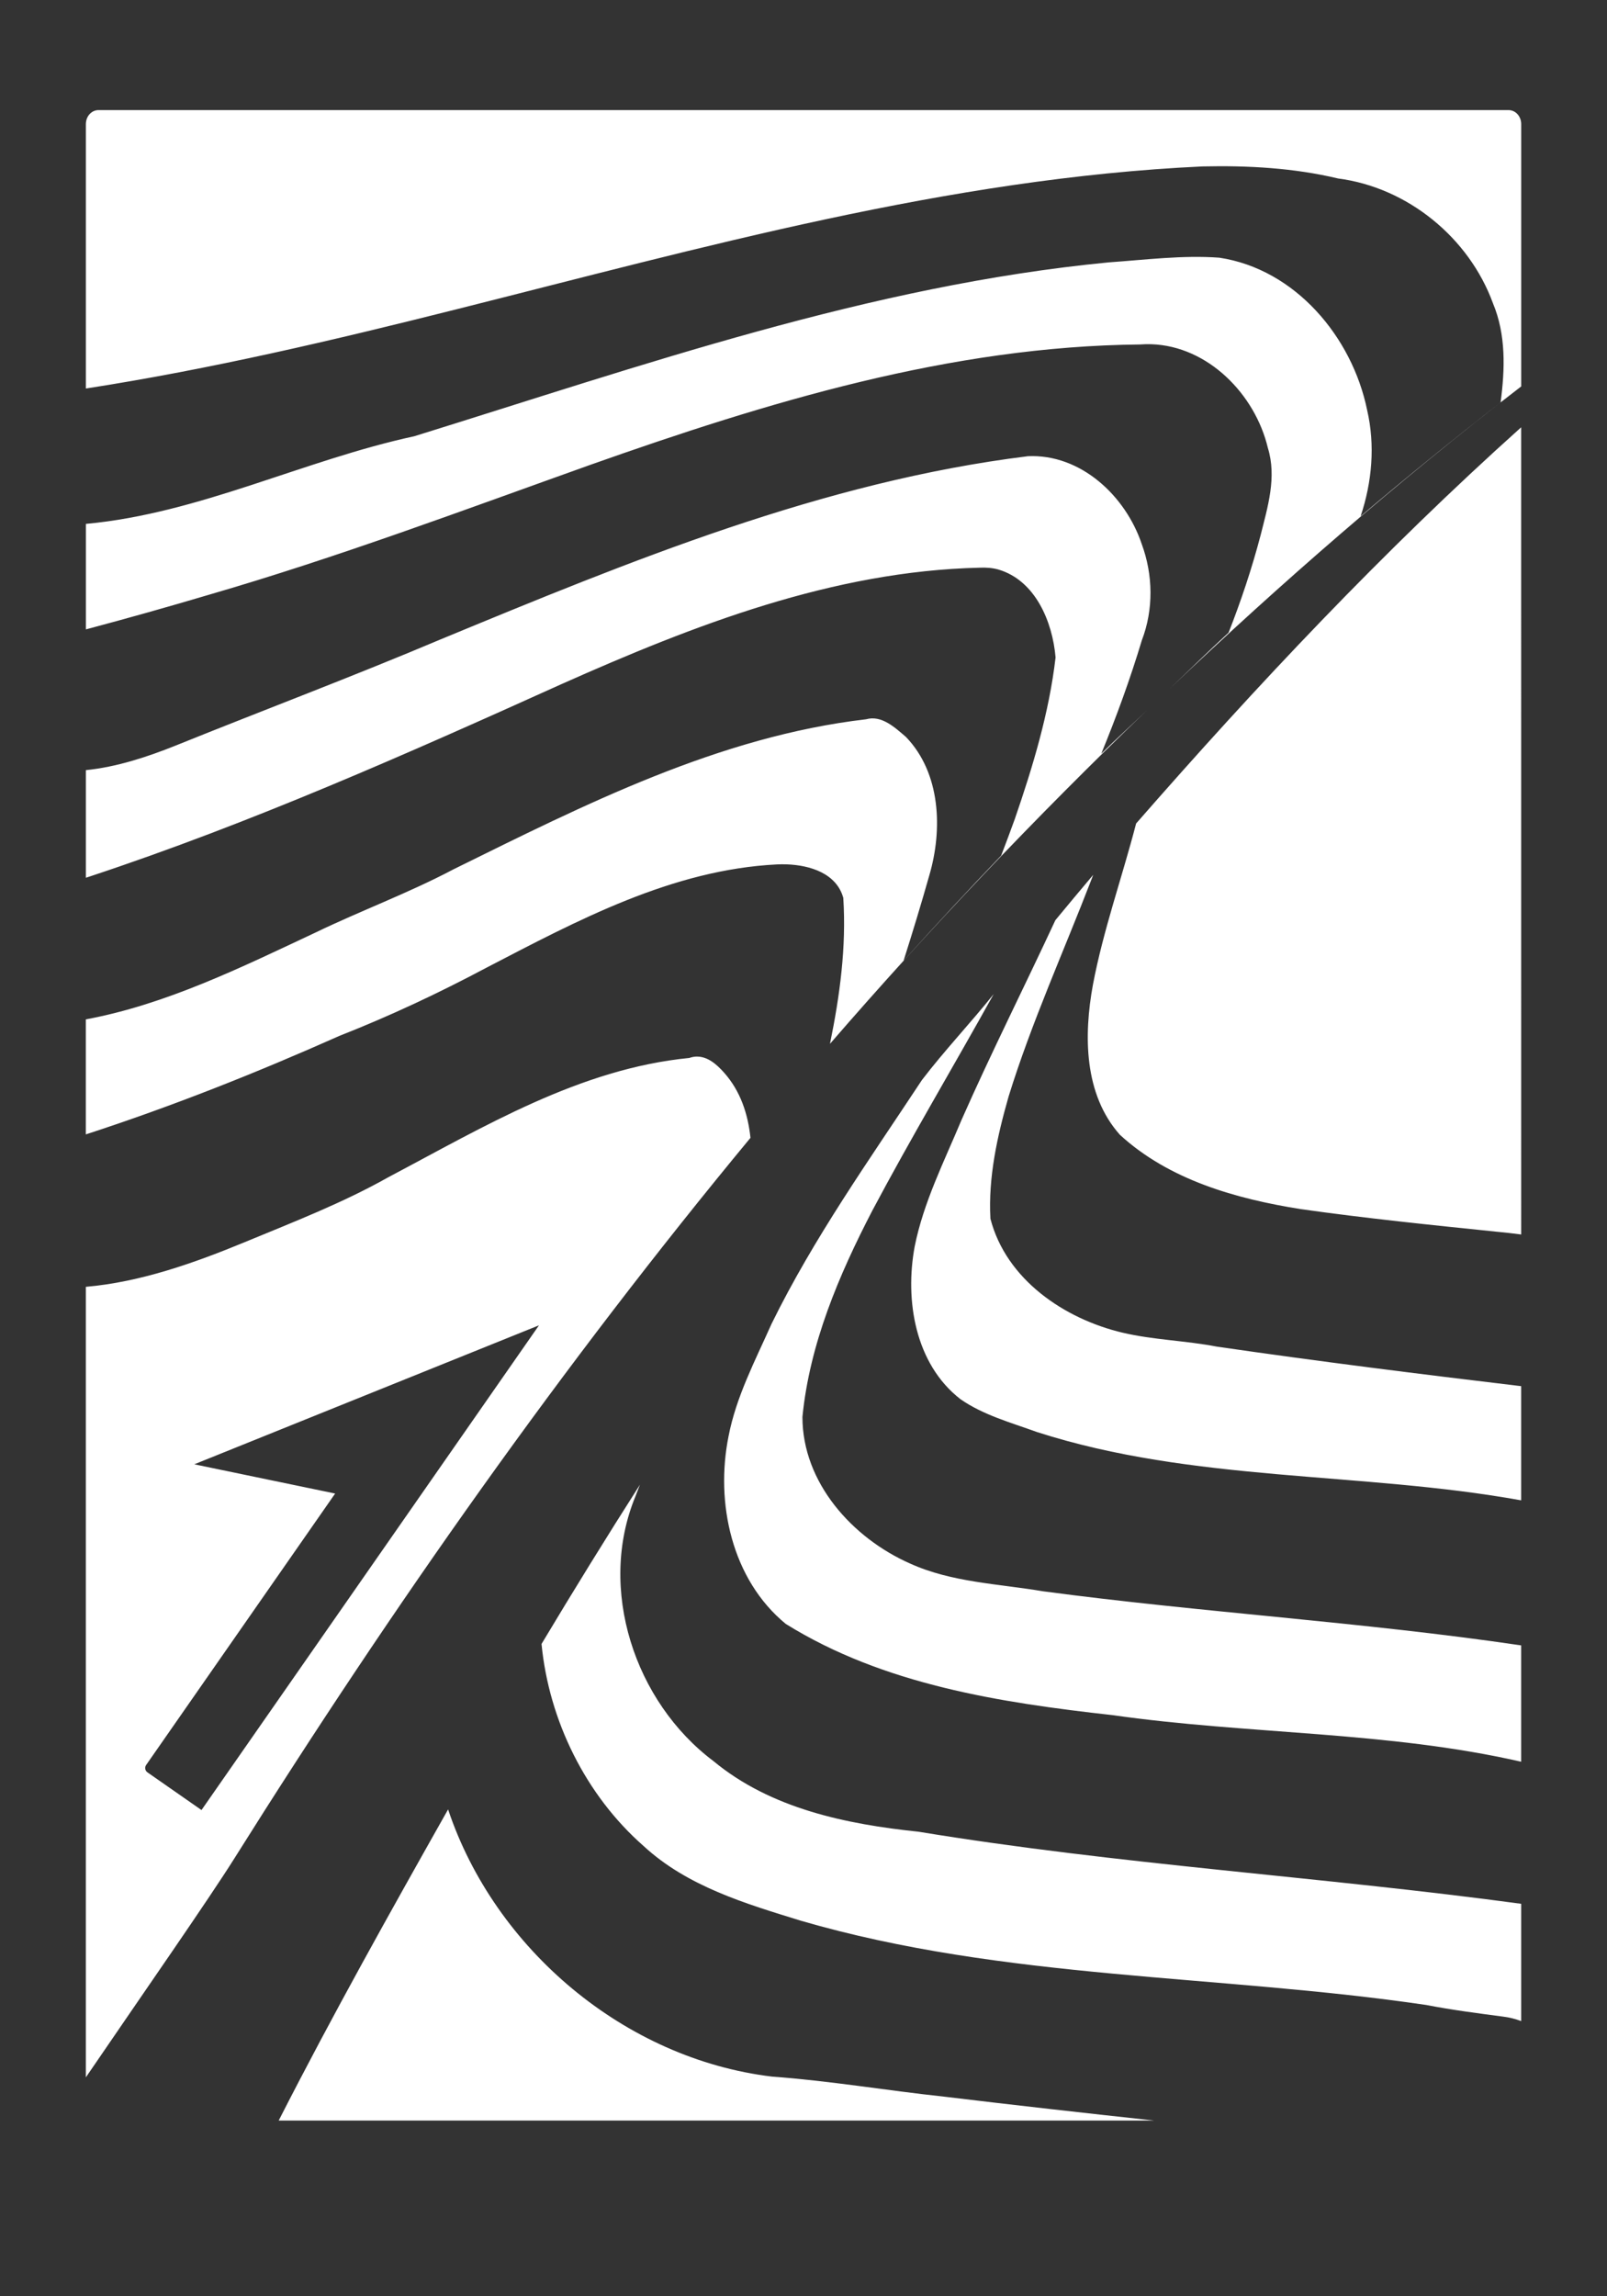
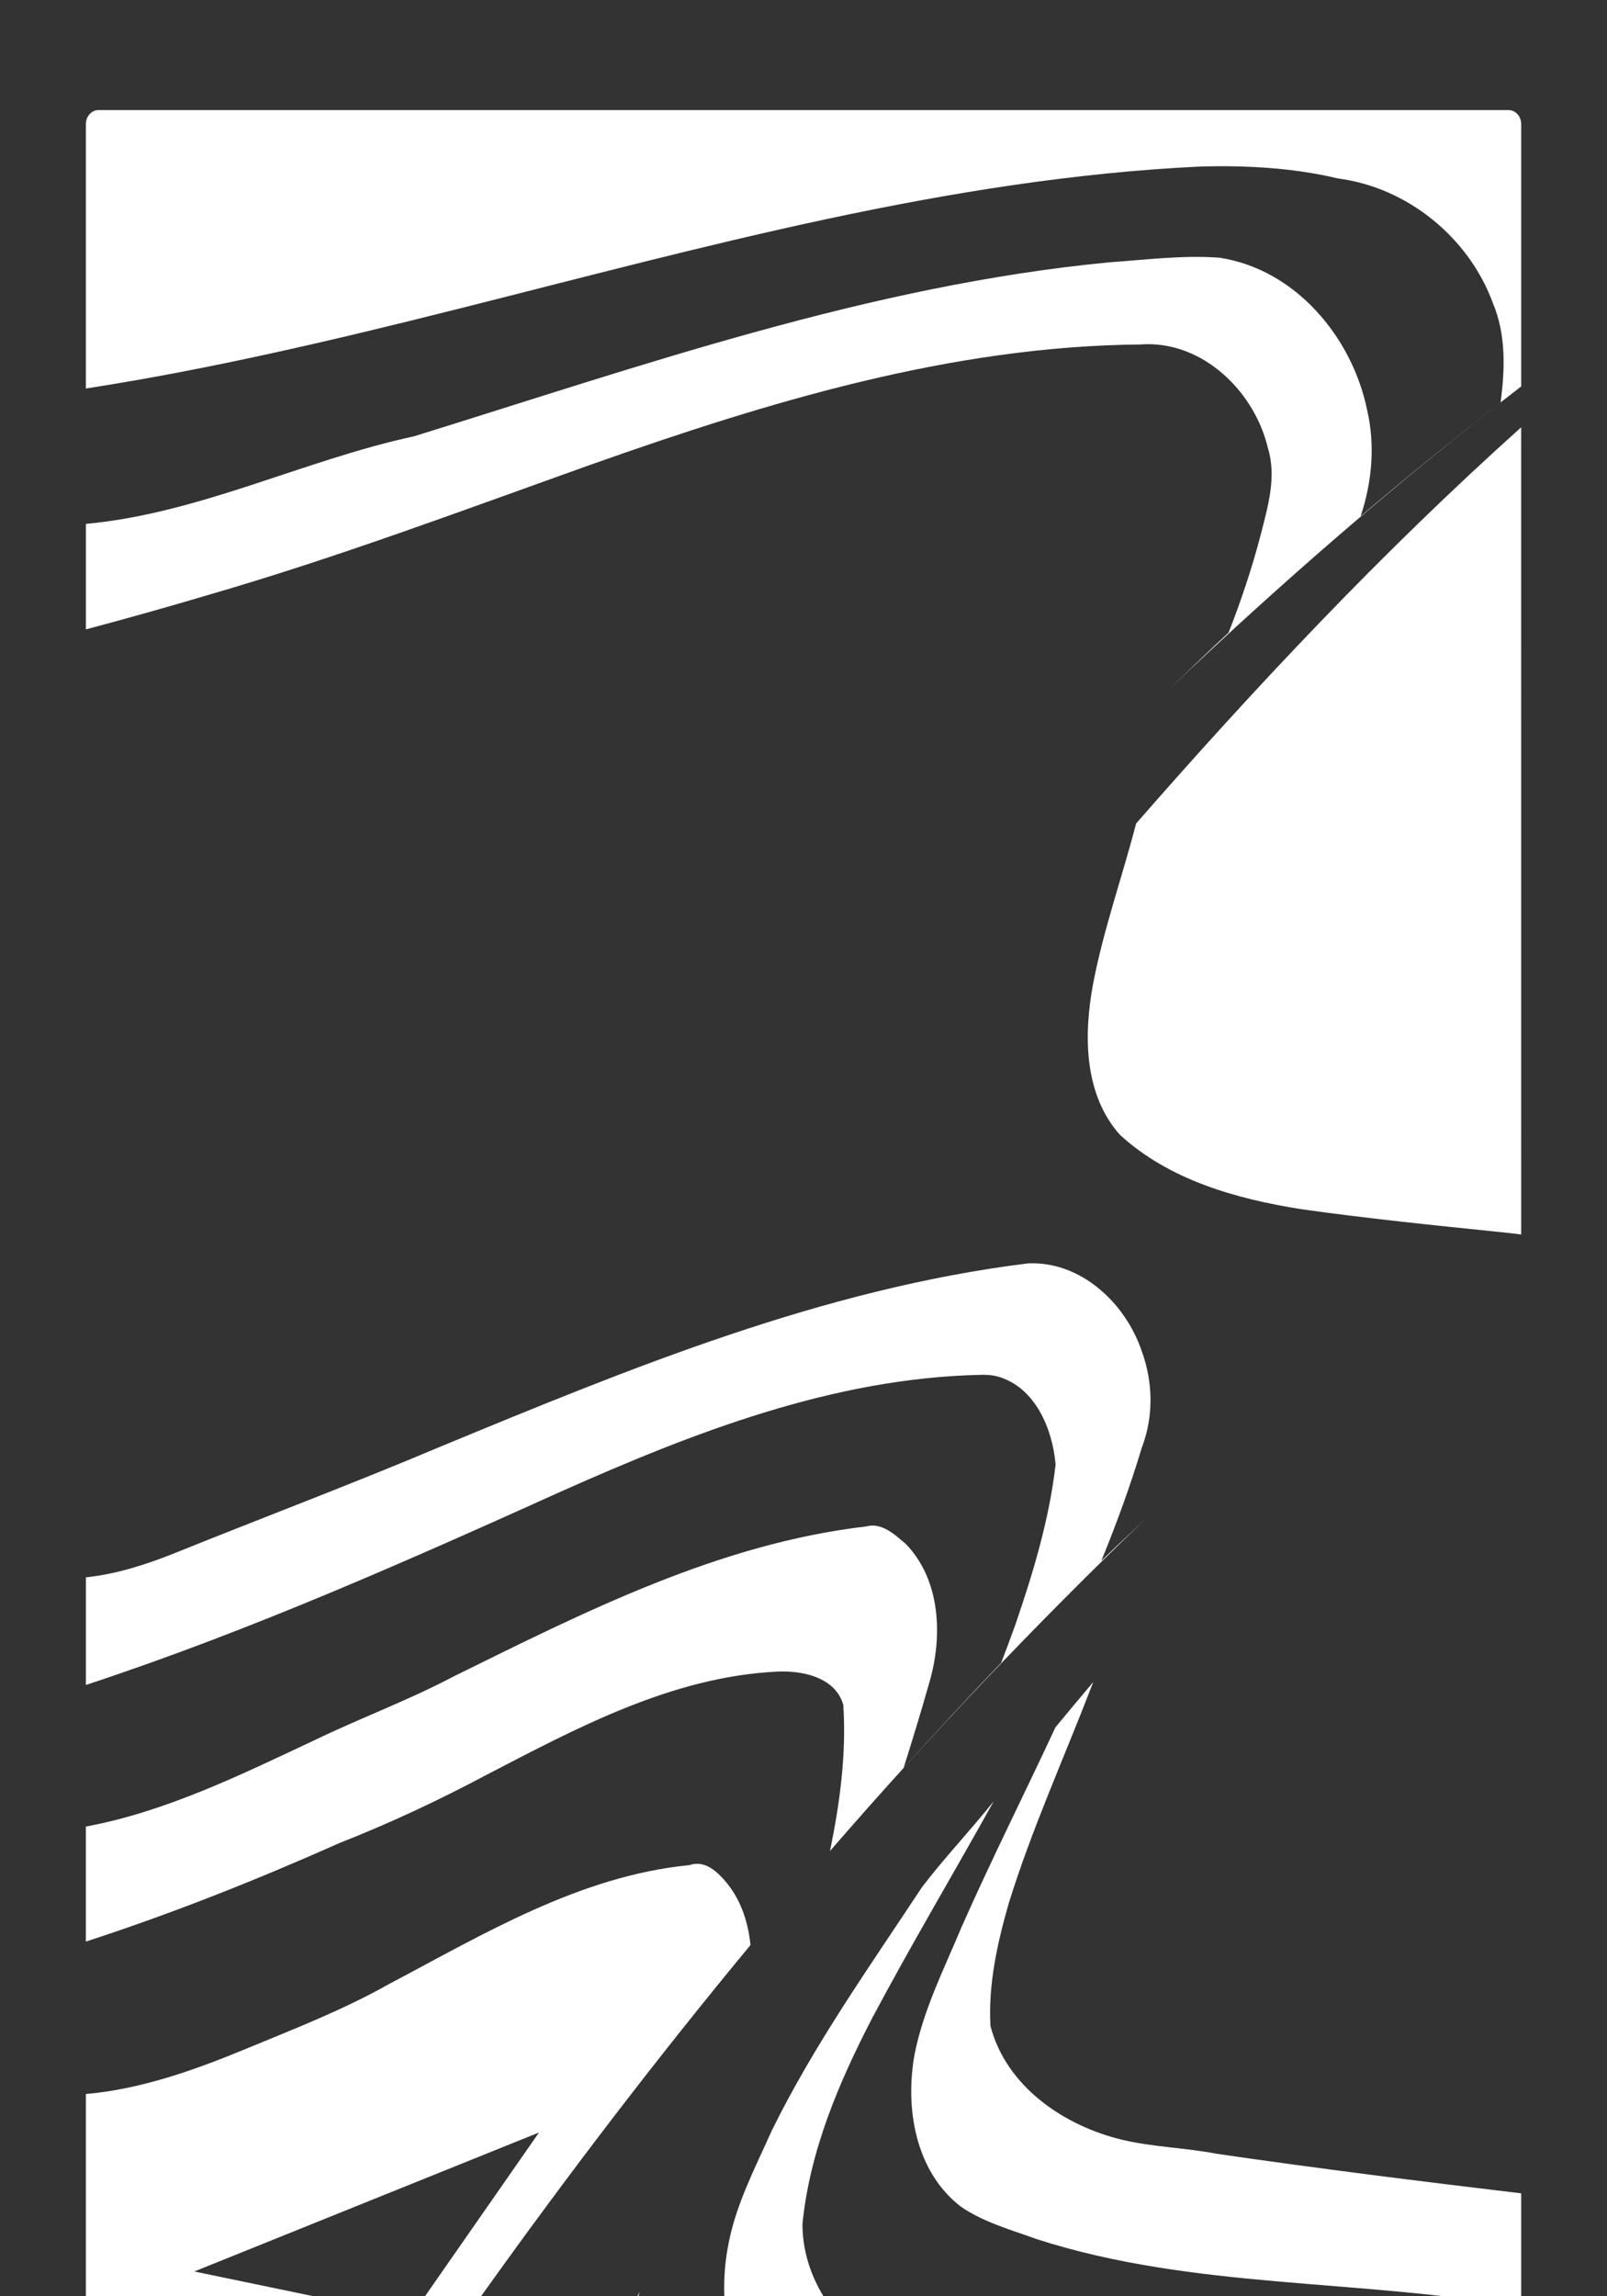
<svg xmlns="http://www.w3.org/2000/svg" xmlns:ns1="http://www.inkscape.org/namespaces/inkscape" xmlns:ns2="http://sodipodi.sourceforge.net/DTD/sodipodi-0.dtd" width="66.156mm" height="94.473mm" viewBox="0 0 66.156 94.473" version="1.1" id="svg1" ns1:export-filename="ceteg_logo.svg" ns1:export-xdpi="96" ns1:export-ydpi="96">
  <rect x="0" y="0" width="66.156" height="94.473" fill="#333333" stroke="none" />
  <ns2:namedview id="namedview1" pagecolor="#ffffff" bordercolor="#000000" borderopacity="0.25" ns1:showpageshadow="2" ns1:pageopacity="0.0" ns1:pagecheckerboard="0" ns1:deskcolor="#d1d1d1" ns1:document-units="mm">
    <ns1:page x="0" y="0" width="66.156" height="94.473" id="page2" margin="0" bleed="0" />
  </ns2:namedview>
  <defs id="defs1" />
  <g ns1:label="Layer 1" ns1:groupmode="layer" id="layer1" transform="translate(-135.641,-33.567)">
-     <rect style="fill:none;stroke:none;stroke-width:0.5;stroke-linejoin:round;-inkscape-stroke:none" id="rect37" width="66.156" height="94.473" x="135.641" y="33.567" ry="3.1188392e-17" ns1:export-filename="ceteg_logo_black.svg" ns1:export-xdpi="96" ns1:export-ydpi="96" />
-     <path id="path37" style="fill:#ffffff;stroke:none;stroke-width:0.1;stroke-linejoin:round" ns1:transform-center-x="171.50924" ns1:transform-center-y="-26.96686" d="m 139.696,38.097 c -0.288,0 -0.52,0.257 -0.52,0.577 v 10.879 c 5.139,-0.797 10.207,-1.99 15.248,-3.258 10.107,-2.537 20.247,-5.392 30.714,-5.88 1.873,-0.042 3.762,0.06 5.589,0.496 2.858,0.369 5.389,2.435 6.375,5.134 0.542,1.298 0.496,2.707 0.315,4.078 -1.959,1.527 -3.879,3.088 -5.762,4.683 0.469,-1.403 0.604,-2.917 0.267,-4.367 -0.614,-3.001 -2.955,-5.796 -6.082,-6.269 -1.517,-0.111 -3.045,0.087 -4.561,0.193 -9.831,0.948 -19.206,4.245 -28.581,7.153 -4.561,0.985 -8.844,3.176 -13.521,3.607 v 4.341 c 1.694,-0.451 3.381,-0.925 5.061,-1.424 5.317,-1.543 10.502,-3.49 15.712,-5.349 7.284,-2.576 14.828,-4.878 22.621,-4.95 0.158,-0.012 0.316,-0.015 0.471,-0.01 2.329,0.078 4.269,2.059 4.794,4.268 0.372,1.201 -0.006,2.423 -0.3,3.593 -0.359,1.368 -0.806,2.7 -1.317,4.006 -0.823,0.754 -1.613,1.537 -2.421,2.303 4.59,-4.354 9.386,-8.523 14.467,-12.434 V 38.674 c 0,-0.32 -0.232,-0.577 -0.52,-0.577 z m 58.567,13.052 c -5.697,5.109 -10.884,10.619 -15.851,16.301 -0.576,2.217 -1.352,4.385 -1.779,6.638 -0.38,2.079 -0.375,4.503 1.112,6.172 2.026,1.859 4.786,2.635 7.444,3.057 2.679,0.379 5.372,0.653 8.064,0.93 0.333,0.031 0.671,0.068 1.011,0.114 z m -20.311,1.19 c -8.445,1.044 -16.38,4.316 -24.184,7.541 -3.61,1.526 -7.279,2.904 -10.913,4.371 -1.158,0.464 -2.416,0.877 -3.679,1.004 v 4.428 c 0.056,-0.018 0.111,-0.036 0.166,-0.054 6.643,-2.198 13.048,-5.041 19.42,-7.916 5.446,-2.424 11.17,-4.649 17.207,-4.788 0.258,-0.012 0.518,0.005 0.767,0.074 1.531,0.448 2.236,2.155 2.36,3.619 -0.264,2.273 -0.934,4.49 -1.679,6.651 -0.181,0.502 -0.369,1.002 -0.56,1.5 -1.36,1.422 -2.698,2.864 -4.017,4.323 0.37,-1.167 0.727,-2.336 1.059,-3.511 0.553,-1.883 0.47,-4.202 -0.96,-5.689 -0.451,-0.386 -1.001,-0.91 -1.642,-0.73 -6.062,0.708 -11.582,3.51 -16.983,6.172 -1.857,0.981 -3.83,1.706 -5.72,2.62 -3.021,1.417 -6.123,2.946 -9.42,3.556 v 4.733 c 3.554,-1.155 7.034,-2.538 10.447,-4.057 2.067,-0.813 4.08,-1.756 6.041,-2.8 3.756,-1.95 7.651,-4.039 11.97,-4.252 0.129,-0.006 0.264,-0.007 0.402,-0.002 0.96,0.036 2.042,0.371 2.323,1.378 0.13,2.026 -0.142,4.027 -0.548,6.006 4.13,-4.767 8.481,-9.334 13.038,-13.715 -0.62,0.596 -1.258,1.175 -1.87,1.778 0.626,-1.527 1.193,-3.078 1.67,-4.665 0.488,-1.269 0.464,-2.694 -0.005,-3.965 -0.664,-1.976 -2.509,-3.716 -4.694,-3.611 z m 2.694,17.225 c -0.525,0.617 -1.04,1.242 -1.558,1.865 -1.278,2.749 -2.646,5.463 -3.865,8.222 -0.713,1.705 -1.564,3.385 -1.928,5.209 -0.408,2.209 0.016,4.825 1.883,6.276 0.941,0.656 2.08,0.964 3.15,1.353 6.45,2.076 13.324,1.62 19.935,2.811 v -4.698 c -4.18,-0.498 -8.358,-1.021 -12.524,-1.626 -1.286,-0.249 -2.604,-0.274 -3.879,-0.573 -2.405,-0.567 -4.797,-2.189 -5.446,-4.691 -0.095,-1.699 0.283,-3.404 0.75,-5.034 0.944,-3.046 2.265,-5.956 3.411,-8.929 0.024,-0.061 0.047,-0.123 0.071,-0.184 z m -4.092,4.899 c -0.96,1.202 -2.025,2.32 -2.959,3.542 -2.166,3.283 -4.453,6.493 -6.191,10.032 -0.671,1.507 -1.457,2.995 -1.771,4.628 -0.551,2.735 0.129,5.889 2.355,7.719 4.03,2.506 8.83,3.238 13.464,3.755 5.584,0.796 11.298,0.656 16.811,1.916 v -4.787 c -6.533,-0.964 -13.138,-1.353 -19.684,-2.226 -1.834,-0.311 -3.755,-0.363 -5.473,-1.142 -2.373,-1.048 -4.432,-3.326 -4.431,-6.033 0.295,-3 1.497,-5.828 2.873,-8.481 1.596,-3.005 3.349,-5.943 5.006,-8.926 z m -12.218,2.578 c -0.103,3e-4 -0.209,0.018 -0.32,0.057 -4.505,0.442 -8.46,2.833 -12.379,4.902 -1.887,1.064 -3.907,1.843 -5.904,2.67 -2.08,0.859 -4.3,1.65 -6.558,1.845 v 32.527 c 2.335,-3.422 5.056,-7.322 6.124,-9.024 6.519,-10.385 13.529,-20.325 21.237,-29.634 -0.104,-0.982 -0.41,-1.921 -1.085,-2.68 -0.302,-0.34 -0.671,-0.664 -1.117,-0.662 z m -6.507,11.058 -13.893,19.944 -2.223,-1.549 c -0.101,-0.07 -0.125,-0.206 -0.055,-0.306 l 7.78,-11.168 -5.799,-1.203 z m 4.155,6.559 c -1.379,2.161 -2.728,4.345 -4.05,6.551 0.306,3.155 1.818,6.221 4.198,8.311 1.799,1.664 4.198,2.374 6.486,3.079 8.372,2.436 17.18,2.203 25.745,3.466 1.048,0.203 2.107,0.34 3.166,0.479 0.252,0.031 0.499,0.093 0.735,0.183 v -4.826 c -8.254,-1.118 -16.585,-1.614 -24.809,-2.966 -2.973,-0.309 -6.083,-0.949 -8.443,-2.906 -3.245,-2.434 -4.787,-7.088 -3.21,-10.897 0.06,-0.159 0.121,-0.317 0.183,-0.475 z m -7.896,13.358 c -2.383,4.222 -4.755,8.453 -6.974,12.803 h 36.04 c -2.88,-0.313 -5.759,-0.634 -8.635,-0.982 -2.368,-0.253 -4.719,-0.654 -7.094,-0.826 -6.057,-0.727 -11.414,-5.242 -13.338,-10.995 z" />
+     <path id="path37" style="fill:#ffffff;stroke:none;stroke-width:0.1;stroke-linejoin:round" ns1:transform-center-x="171.50924" ns1:transform-center-y="-26.96686" d="m 139.696,38.097 c -0.288,0 -0.52,0.257 -0.52,0.577 v 10.879 c 5.139,-0.797 10.207,-1.99 15.248,-3.258 10.107,-2.537 20.247,-5.392 30.714,-5.88 1.873,-0.042 3.762,0.06 5.589,0.496 2.858,0.369 5.389,2.435 6.375,5.134 0.542,1.298 0.496,2.707 0.315,4.078 -1.959,1.527 -3.879,3.088 -5.762,4.683 0.469,-1.403 0.604,-2.917 0.267,-4.367 -0.614,-3.001 -2.955,-5.796 -6.082,-6.269 -1.517,-0.111 -3.045,0.087 -4.561,0.193 -9.831,0.948 -19.206,4.245 -28.581,7.153 -4.561,0.985 -8.844,3.176 -13.521,3.607 v 4.341 c 1.694,-0.451 3.381,-0.925 5.061,-1.424 5.317,-1.543 10.502,-3.49 15.712,-5.349 7.284,-2.576 14.828,-4.878 22.621,-4.95 0.158,-0.012 0.316,-0.015 0.471,-0.01 2.329,0.078 4.269,2.059 4.794,4.268 0.372,1.201 -0.006,2.423 -0.3,3.593 -0.359,1.368 -0.806,2.7 -1.317,4.006 -0.823,0.754 -1.613,1.537 -2.421,2.303 4.59,-4.354 9.386,-8.523 14.467,-12.434 V 38.674 c 0,-0.32 -0.232,-0.577 -0.52,-0.577 z m 58.567,13.052 c -5.697,5.109 -10.884,10.619 -15.851,16.301 -0.576,2.217 -1.352,4.385 -1.779,6.638 -0.38,2.079 -0.375,4.503 1.112,6.172 2.026,1.859 4.786,2.635 7.444,3.057 2.679,0.379 5.372,0.653 8.064,0.93 0.333,0.031 0.671,0.068 1.011,0.114 m -20.311,1.19 c -8.445,1.044 -16.38,4.316 -24.184,7.541 -3.61,1.526 -7.279,2.904 -10.913,4.371 -1.158,0.464 -2.416,0.877 -3.679,1.004 v 4.428 c 0.056,-0.018 0.111,-0.036 0.166,-0.054 6.643,-2.198 13.048,-5.041 19.42,-7.916 5.446,-2.424 11.17,-4.649 17.207,-4.788 0.258,-0.012 0.518,0.005 0.767,0.074 1.531,0.448 2.236,2.155 2.36,3.619 -0.264,2.273 -0.934,4.49 -1.679,6.651 -0.181,0.502 -0.369,1.002 -0.56,1.5 -1.36,1.422 -2.698,2.864 -4.017,4.323 0.37,-1.167 0.727,-2.336 1.059,-3.511 0.553,-1.883 0.47,-4.202 -0.96,-5.689 -0.451,-0.386 -1.001,-0.91 -1.642,-0.73 -6.062,0.708 -11.582,3.51 -16.983,6.172 -1.857,0.981 -3.83,1.706 -5.72,2.62 -3.021,1.417 -6.123,2.946 -9.42,3.556 v 4.733 c 3.554,-1.155 7.034,-2.538 10.447,-4.057 2.067,-0.813 4.08,-1.756 6.041,-2.8 3.756,-1.95 7.651,-4.039 11.97,-4.252 0.129,-0.006 0.264,-0.007 0.402,-0.002 0.96,0.036 2.042,0.371 2.323,1.378 0.13,2.026 -0.142,4.027 -0.548,6.006 4.13,-4.767 8.481,-9.334 13.038,-13.715 -0.62,0.596 -1.258,1.175 -1.87,1.778 0.626,-1.527 1.193,-3.078 1.67,-4.665 0.488,-1.269 0.464,-2.694 -0.005,-3.965 -0.664,-1.976 -2.509,-3.716 -4.694,-3.611 z m 2.694,17.225 c -0.525,0.617 -1.04,1.242 -1.558,1.865 -1.278,2.749 -2.646,5.463 -3.865,8.222 -0.713,1.705 -1.564,3.385 -1.928,5.209 -0.408,2.209 0.016,4.825 1.883,6.276 0.941,0.656 2.08,0.964 3.15,1.353 6.45,2.076 13.324,1.62 19.935,2.811 v -4.698 c -4.18,-0.498 -8.358,-1.021 -12.524,-1.626 -1.286,-0.249 -2.604,-0.274 -3.879,-0.573 -2.405,-0.567 -4.797,-2.189 -5.446,-4.691 -0.095,-1.699 0.283,-3.404 0.75,-5.034 0.944,-3.046 2.265,-5.956 3.411,-8.929 0.024,-0.061 0.047,-0.123 0.071,-0.184 z m -4.092,4.899 c -0.96,1.202 -2.025,2.32 -2.959,3.542 -2.166,3.283 -4.453,6.493 -6.191,10.032 -0.671,1.507 -1.457,2.995 -1.771,4.628 -0.551,2.735 0.129,5.889 2.355,7.719 4.03,2.506 8.83,3.238 13.464,3.755 5.584,0.796 11.298,0.656 16.811,1.916 v -4.787 c -6.533,-0.964 -13.138,-1.353 -19.684,-2.226 -1.834,-0.311 -3.755,-0.363 -5.473,-1.142 -2.373,-1.048 -4.432,-3.326 -4.431,-6.033 0.295,-3 1.497,-5.828 2.873,-8.481 1.596,-3.005 3.349,-5.943 5.006,-8.926 z m -12.218,2.578 c -0.103,3e-4 -0.209,0.018 -0.32,0.057 -4.505,0.442 -8.46,2.833 -12.379,4.902 -1.887,1.064 -3.907,1.843 -5.904,2.67 -2.08,0.859 -4.3,1.65 -6.558,1.845 v 32.527 c 2.335,-3.422 5.056,-7.322 6.124,-9.024 6.519,-10.385 13.529,-20.325 21.237,-29.634 -0.104,-0.982 -0.41,-1.921 -1.085,-2.68 -0.302,-0.34 -0.671,-0.664 -1.117,-0.662 z m -6.507,11.058 -13.893,19.944 -2.223,-1.549 c -0.101,-0.07 -0.125,-0.206 -0.055,-0.306 l 7.78,-11.168 -5.799,-1.203 z m 4.155,6.559 c -1.379,2.161 -2.728,4.345 -4.05,6.551 0.306,3.155 1.818,6.221 4.198,8.311 1.799,1.664 4.198,2.374 6.486,3.079 8.372,2.436 17.18,2.203 25.745,3.466 1.048,0.203 2.107,0.34 3.166,0.479 0.252,0.031 0.499,0.093 0.735,0.183 v -4.826 c -8.254,-1.118 -16.585,-1.614 -24.809,-2.966 -2.973,-0.309 -6.083,-0.949 -8.443,-2.906 -3.245,-2.434 -4.787,-7.088 -3.21,-10.897 0.06,-0.159 0.121,-0.317 0.183,-0.475 z m -7.896,13.358 c -2.383,4.222 -4.755,8.453 -6.974,12.803 h 36.04 c -2.88,-0.313 -5.759,-0.634 -8.635,-0.982 -2.368,-0.253 -4.719,-0.654 -7.094,-0.826 -6.057,-0.727 -11.414,-5.242 -13.338,-10.995 z" />
  </g>
</svg>